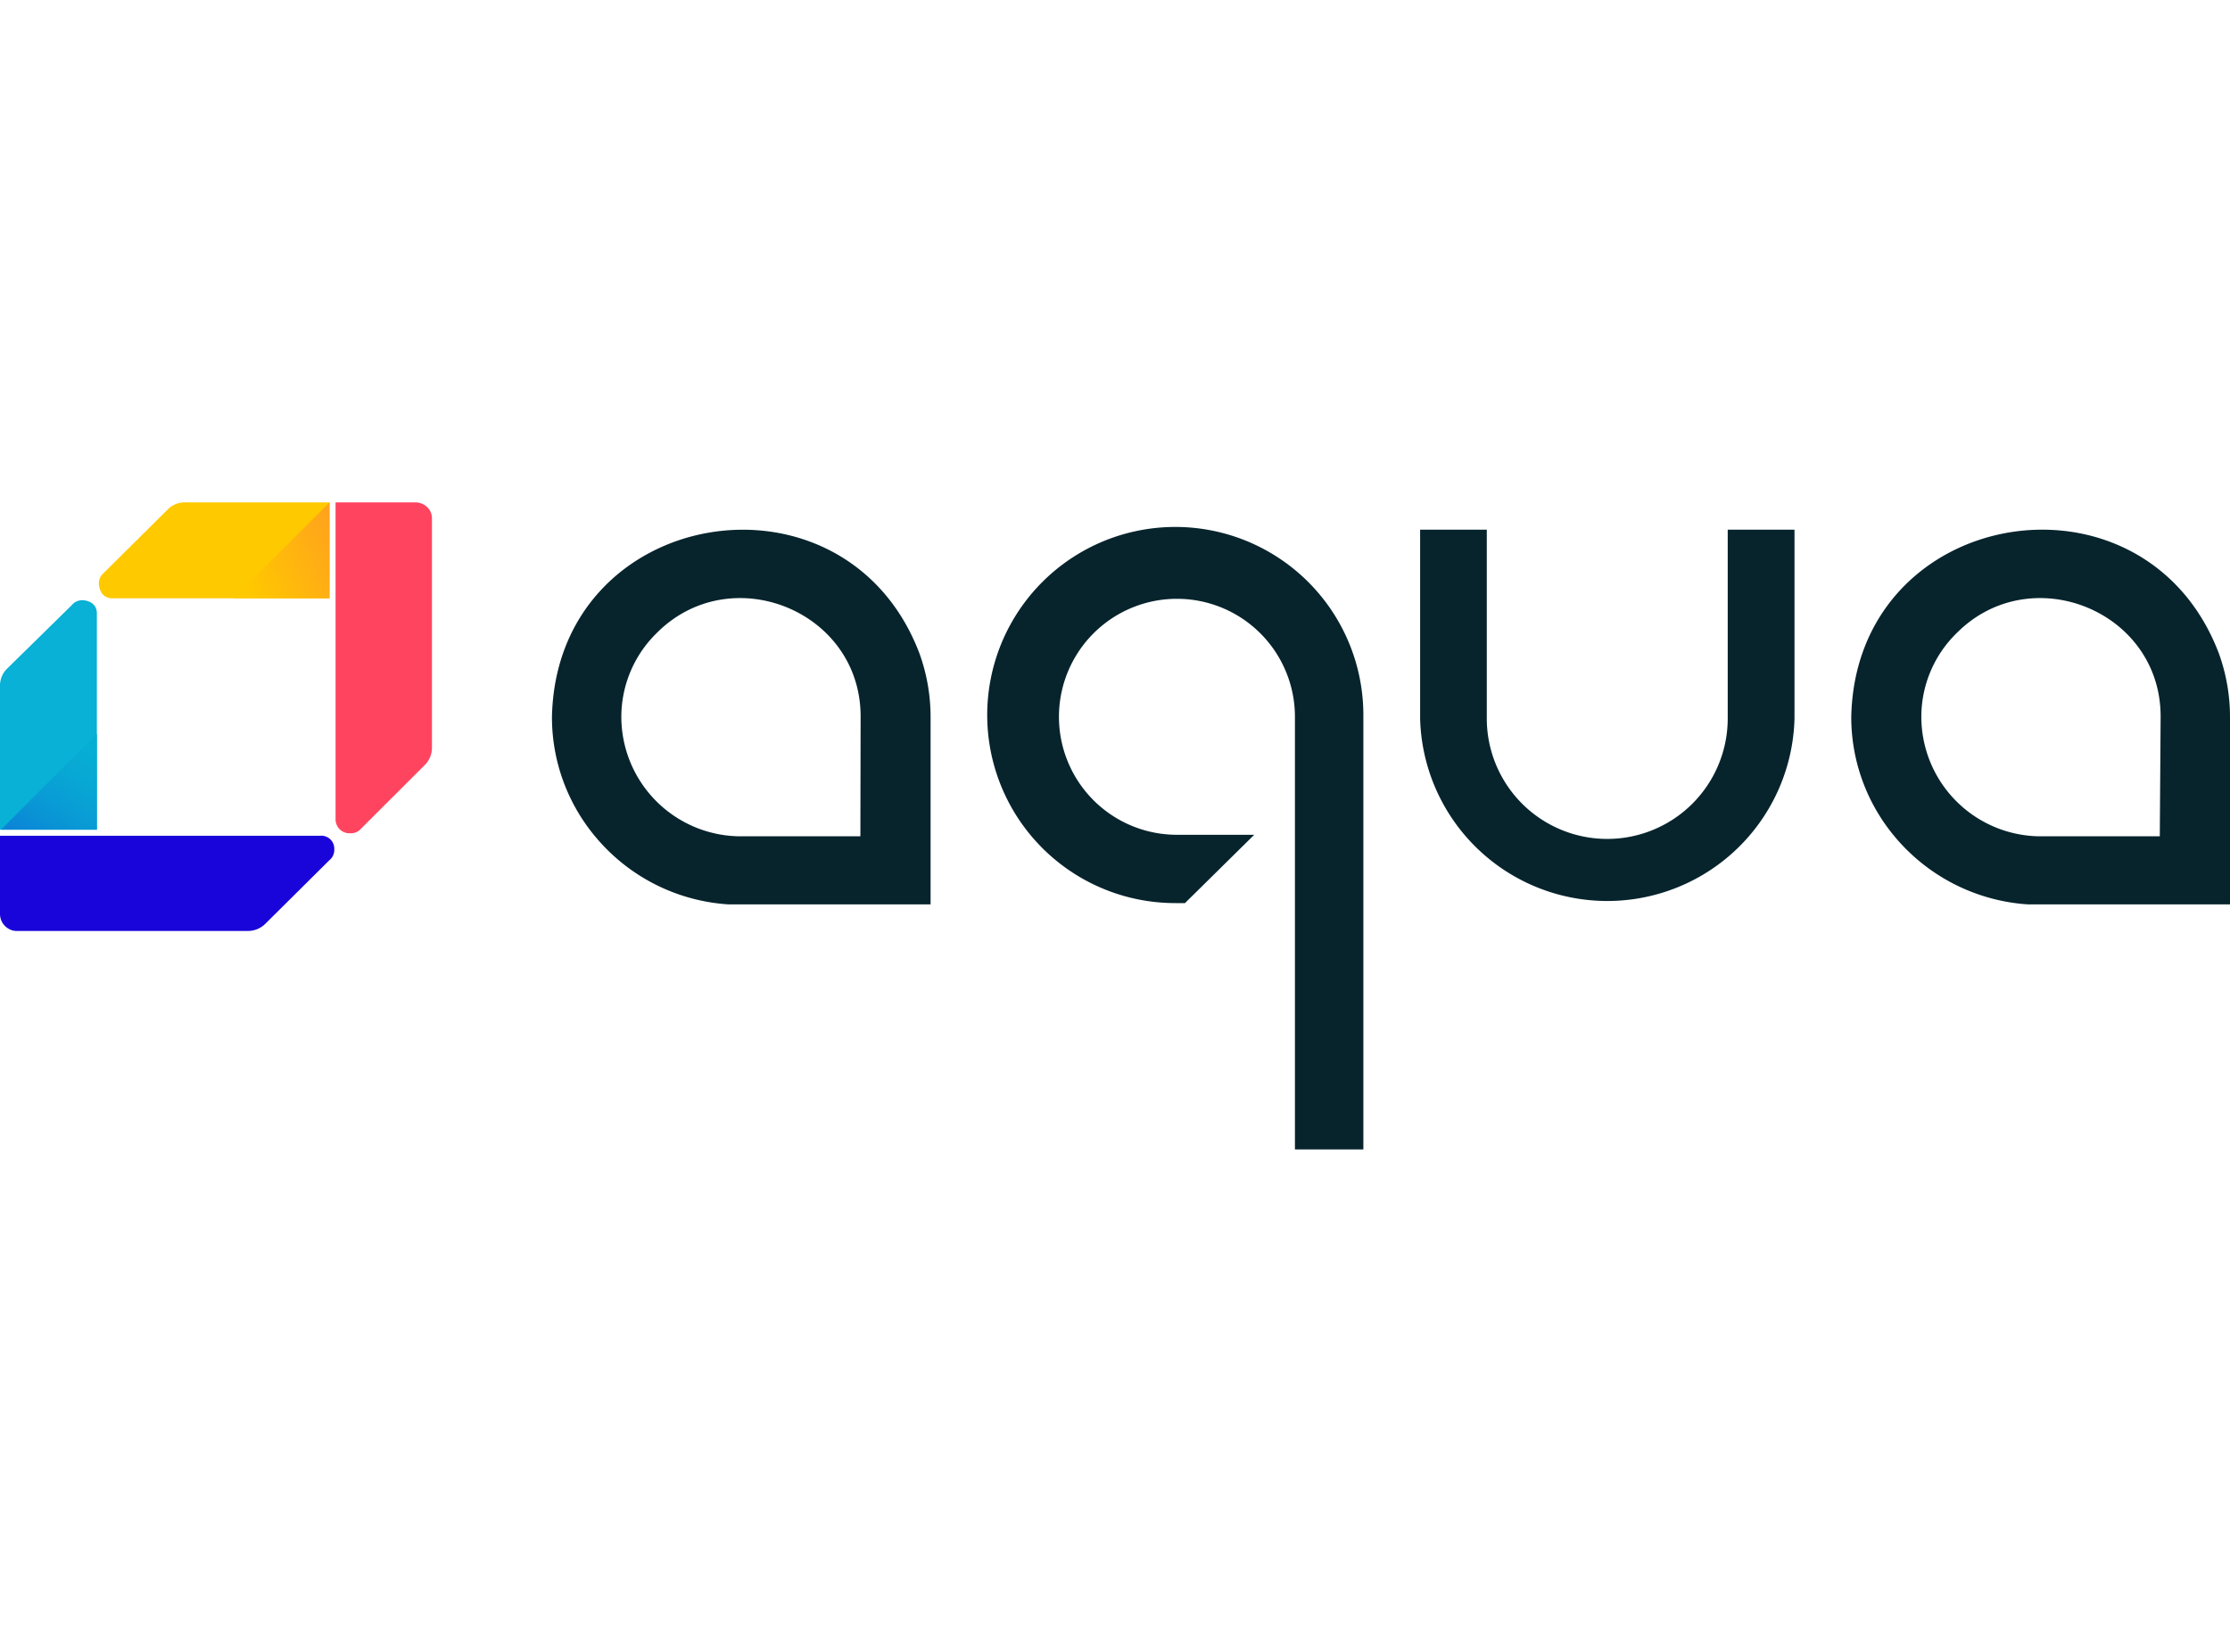
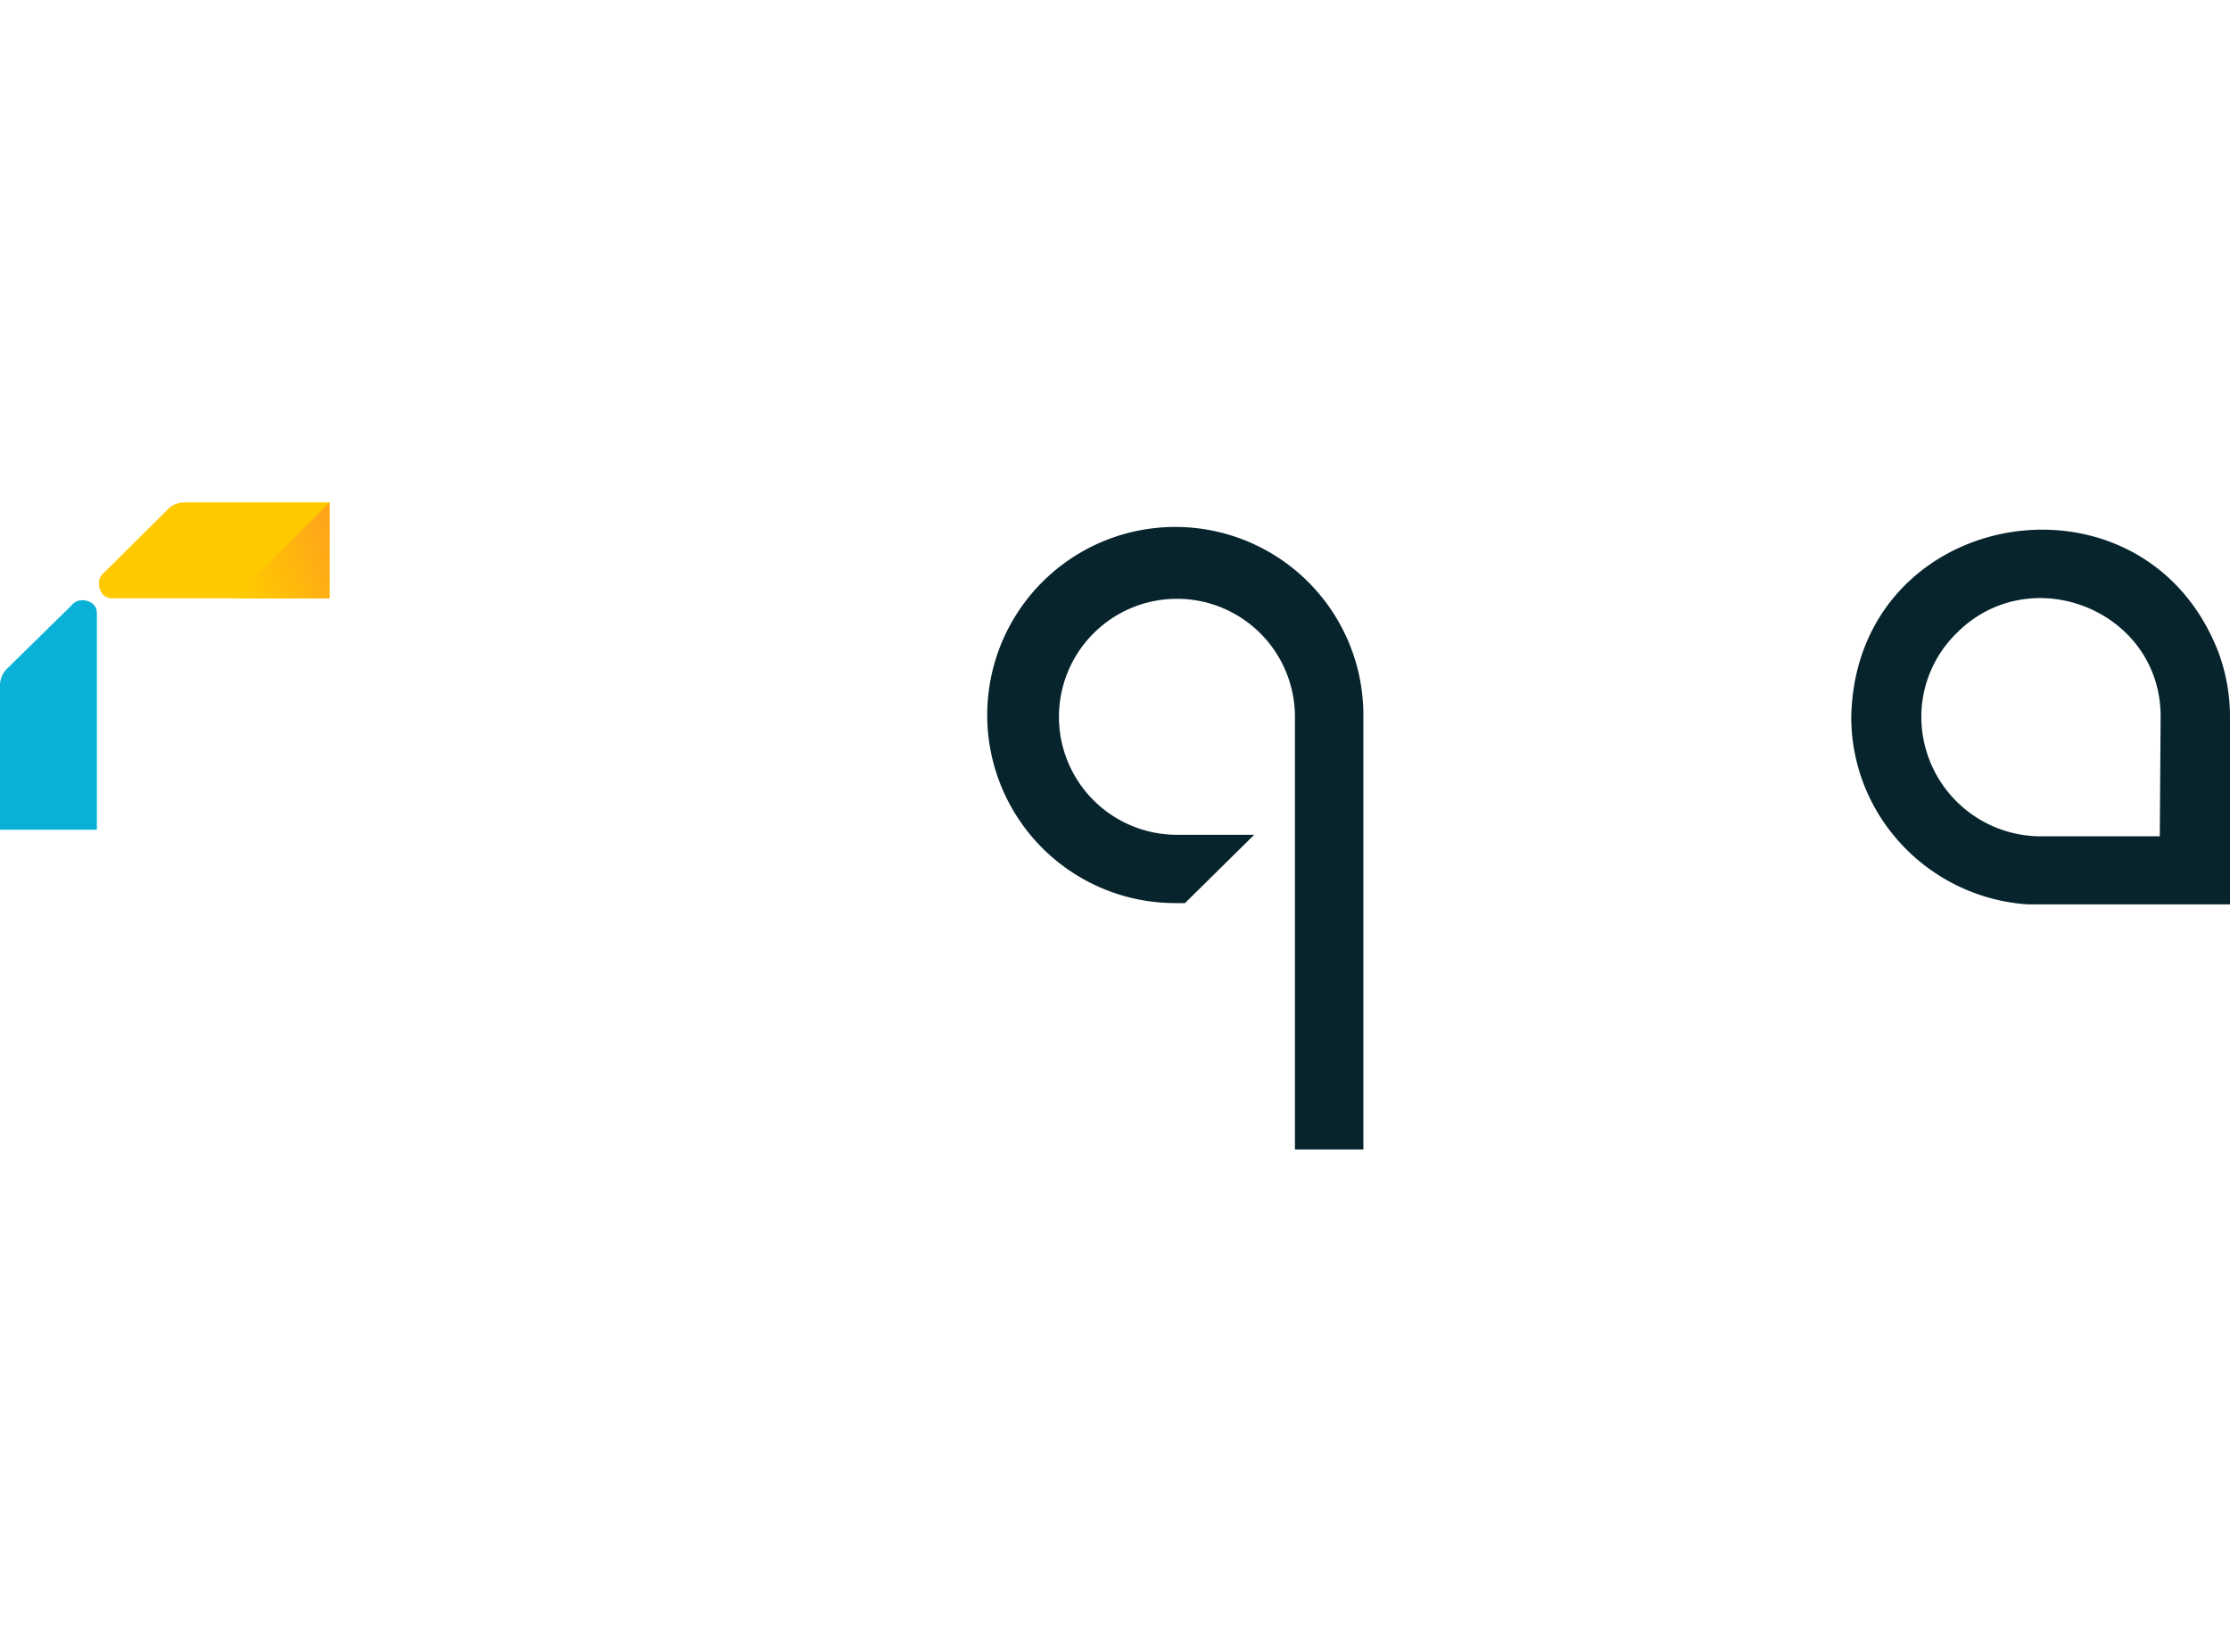
<svg xmlns="http://www.w3.org/2000/svg" id="Слой_1" data-name="Слой 1" viewBox="0 0 189 140">
  <defs>
    <style>.cls-1{fill:#ff445f;}.cls-2{fill:#07242d;}.cls-3{fill:#1904da;}.cls-4{fill:#ffc900;}.cls-5{fill:#08b1d5;}.cls-6{fill:url(#Безымянный_градиент_10);}.cls-7{fill:url(#Безымянный_градиент_15);}</style>
    <linearGradient id="Безымянный_градиент_10" x1="20.75" y1="49.79" x2="32.89" y2="44.47" gradientUnits="userSpaceOnUse">
      <stop offset="0" stop-color="#ffc900" />
      <stop offset="1" stop-color="#ff9128" />
    </linearGradient>
    <linearGradient id="Безымянный_градиент_15" x1="3.41" y1="71.6" x2="8.08" y2="63.47" gradientUnits="userSpaceOnUse">
      <stop offset="0" stop-color="#0b85d6" />
      <stop offset="0.33" stop-color="#0999d5" />
      <stop offset="0.7" stop-color="#08a8d4" />
      <stop offset="1" stop-color="#07aed4" />
    </linearGradient>
  </defs>
-   <path class="cls-1" d="M36.43,43.26a1.43,1.43,0,0,0-1.22-.68H28.44V69.46a1.18,1.18,0,0,0,1.26,1.16,1.13,1.13,0,0,0,.92-.41L36,64.84a2.06,2.06,0,0,0,.61-1.46V43.9A1.31,1.31,0,0,0,36.43,43.26Z" />
  <path class="cls-2" d="M109.75,97.42h5.8V61.67c0-.32,0-.63,0-1A15.94,15.94,0,1,0,99.63,76.54h.8l5.87-5.79H99.63a10,10,0,1,1,10.12-10Z" />
-   <path class="cls-2" d="M146.43,44.89v16a10.21,10.21,0,0,1-20.42,0v-16h-5.65v16a15.87,15.87,0,0,0,31.73,0V44.89Z" />
-   <path class="cls-2" d="M77.92,55.36c-6.31-16.54-30.77-12.53-31.14,5.41a15.77,15.77,0,0,0,3.66,10.12,16,16,0,0,0,11.31,5.76c.35,0,.71,0,1.06,0H78.87V60.77A15.85,15.85,0,0,0,77.92,55.36Zm-5,15.52H62.82A10.14,10.14,0,0,1,52.66,60.77a9.94,9.94,0,0,1,3-7.12h0c6.28-6.31,17.32-1.88,17.28,7.12Z" />
  <path class="cls-2" d="M188.05,55.36c-6.31-16.55-30.78-12.53-31.15,5.41a15.78,15.78,0,0,0,3.67,10.12,16.07,16.07,0,0,0,11.31,5.76c.35,0,.7,0,1.06,0H189V60.76A15.83,15.83,0,0,0,188.05,55.36Zm-5,15.52H173a10.14,10.14,0,0,1-10.16-10.11,9.92,9.92,0,0,1,3-7.12h0c6.28-6.31,17.32-1.88,17.28,7.12Z" />
-   <path class="cls-3" d="M.69,78.69A1.44,1.44,0,0,1,0,77.47V70.83H27.15A1.1,1.1,0,0,1,28.33,72a1.11,1.11,0,0,1-.42.91l-5.43,5.39a2.09,2.09,0,0,1-1.46.6H1.34A1.3,1.3,0,0,1,.69,78.69Z" />
  <path class="cls-4" d="M27.93,42.58H15.67a2,2,0,0,0-1.46.6L8.8,48.55a1.14,1.14,0,0,0-.42.92s0,1.24,1.17,1.24H27.93Z" />
  <path class="cls-5" d="M8.21,70.32V52C8.21,50.87,7,50.87,7,50.87a1.14,1.14,0,0,0-.92.42L.6,56.67A2,2,0,0,0,0,58.13V70.32Z" />
  <polygon class="cls-6" points="19.8 50.71 27.93 50.71 27.93 42.58 19.8 50.71" />
-   <polygon class="cls-7" points="0.08 70.32 8.21 70.32 8.21 62.19 0.08 70.32" />
</svg>